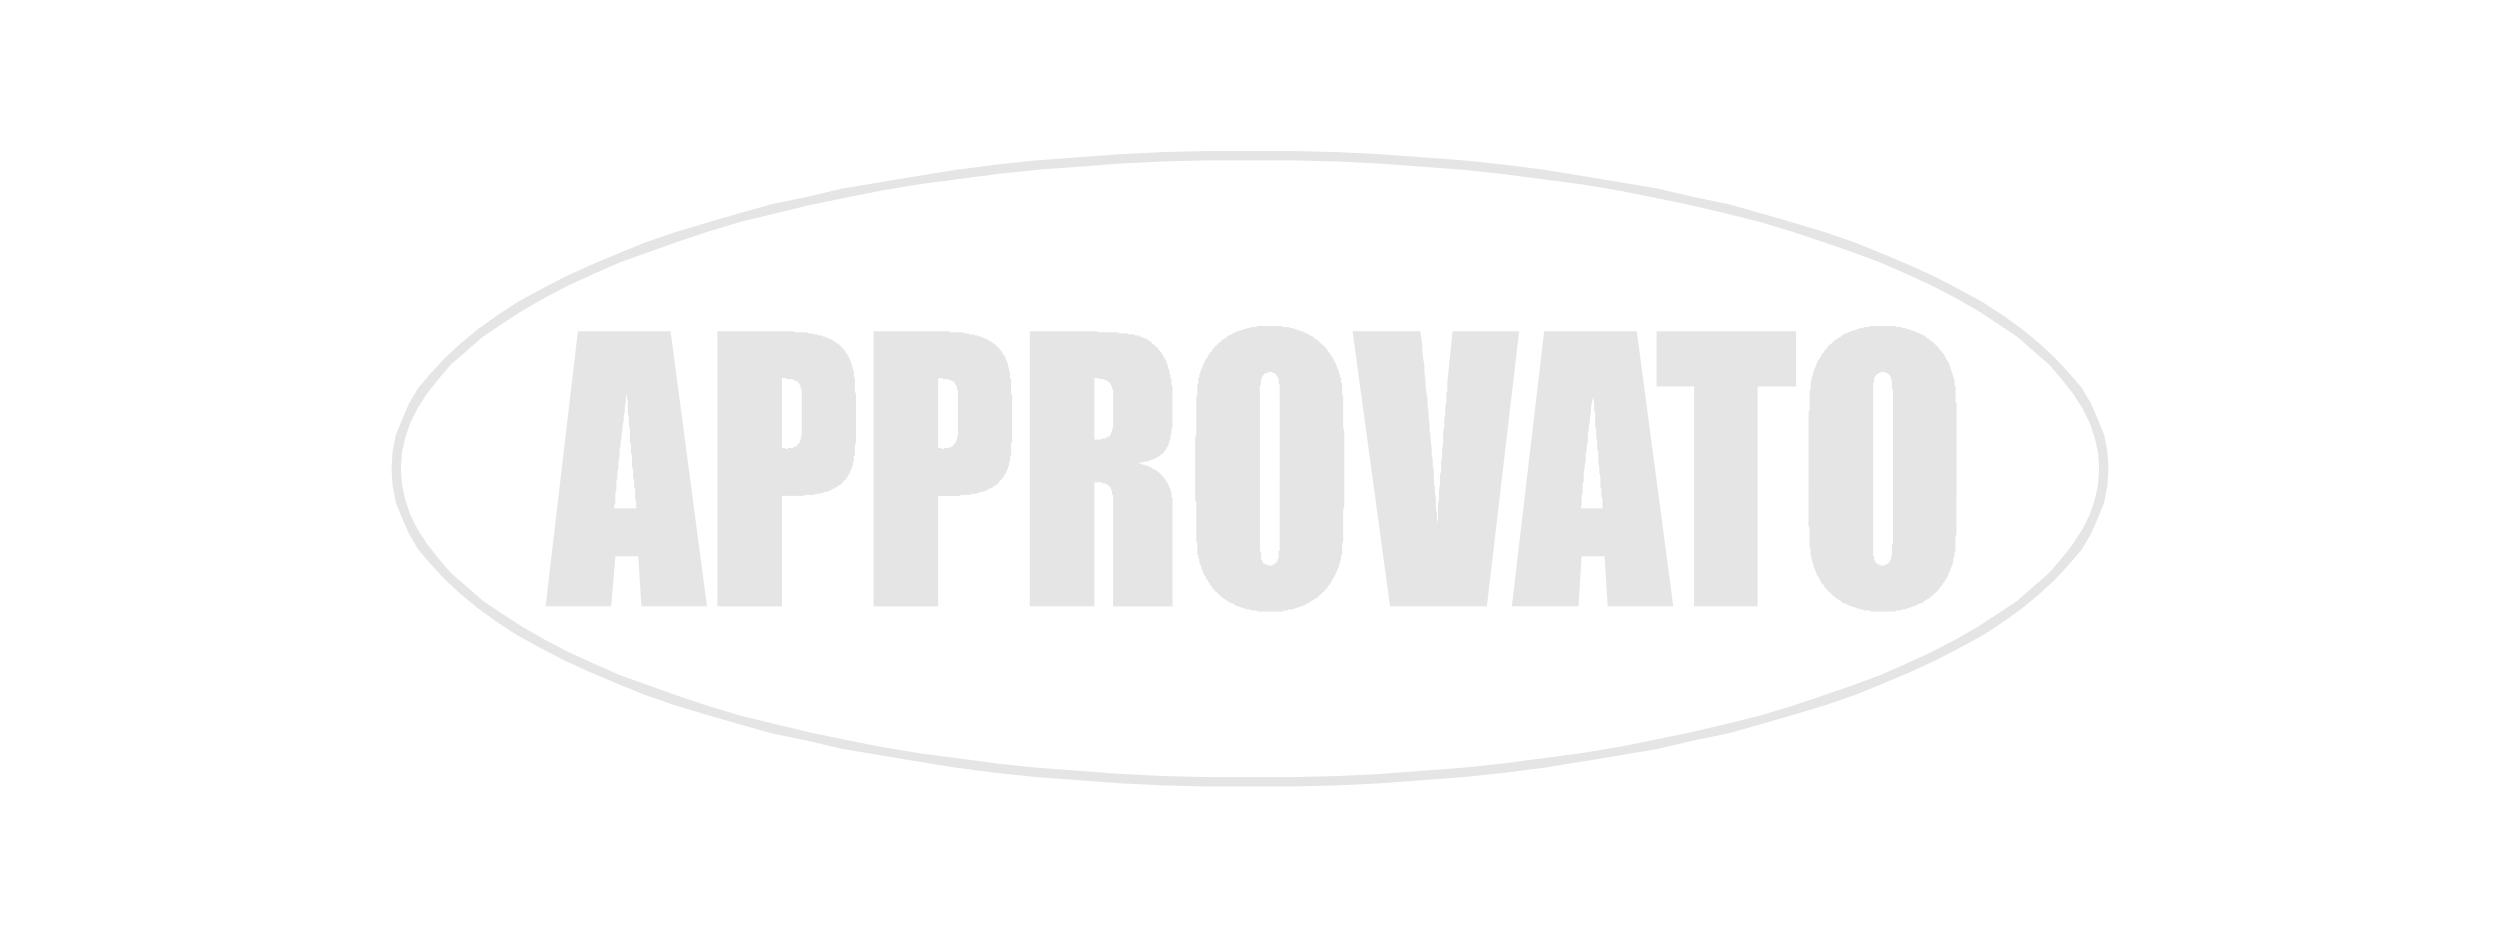
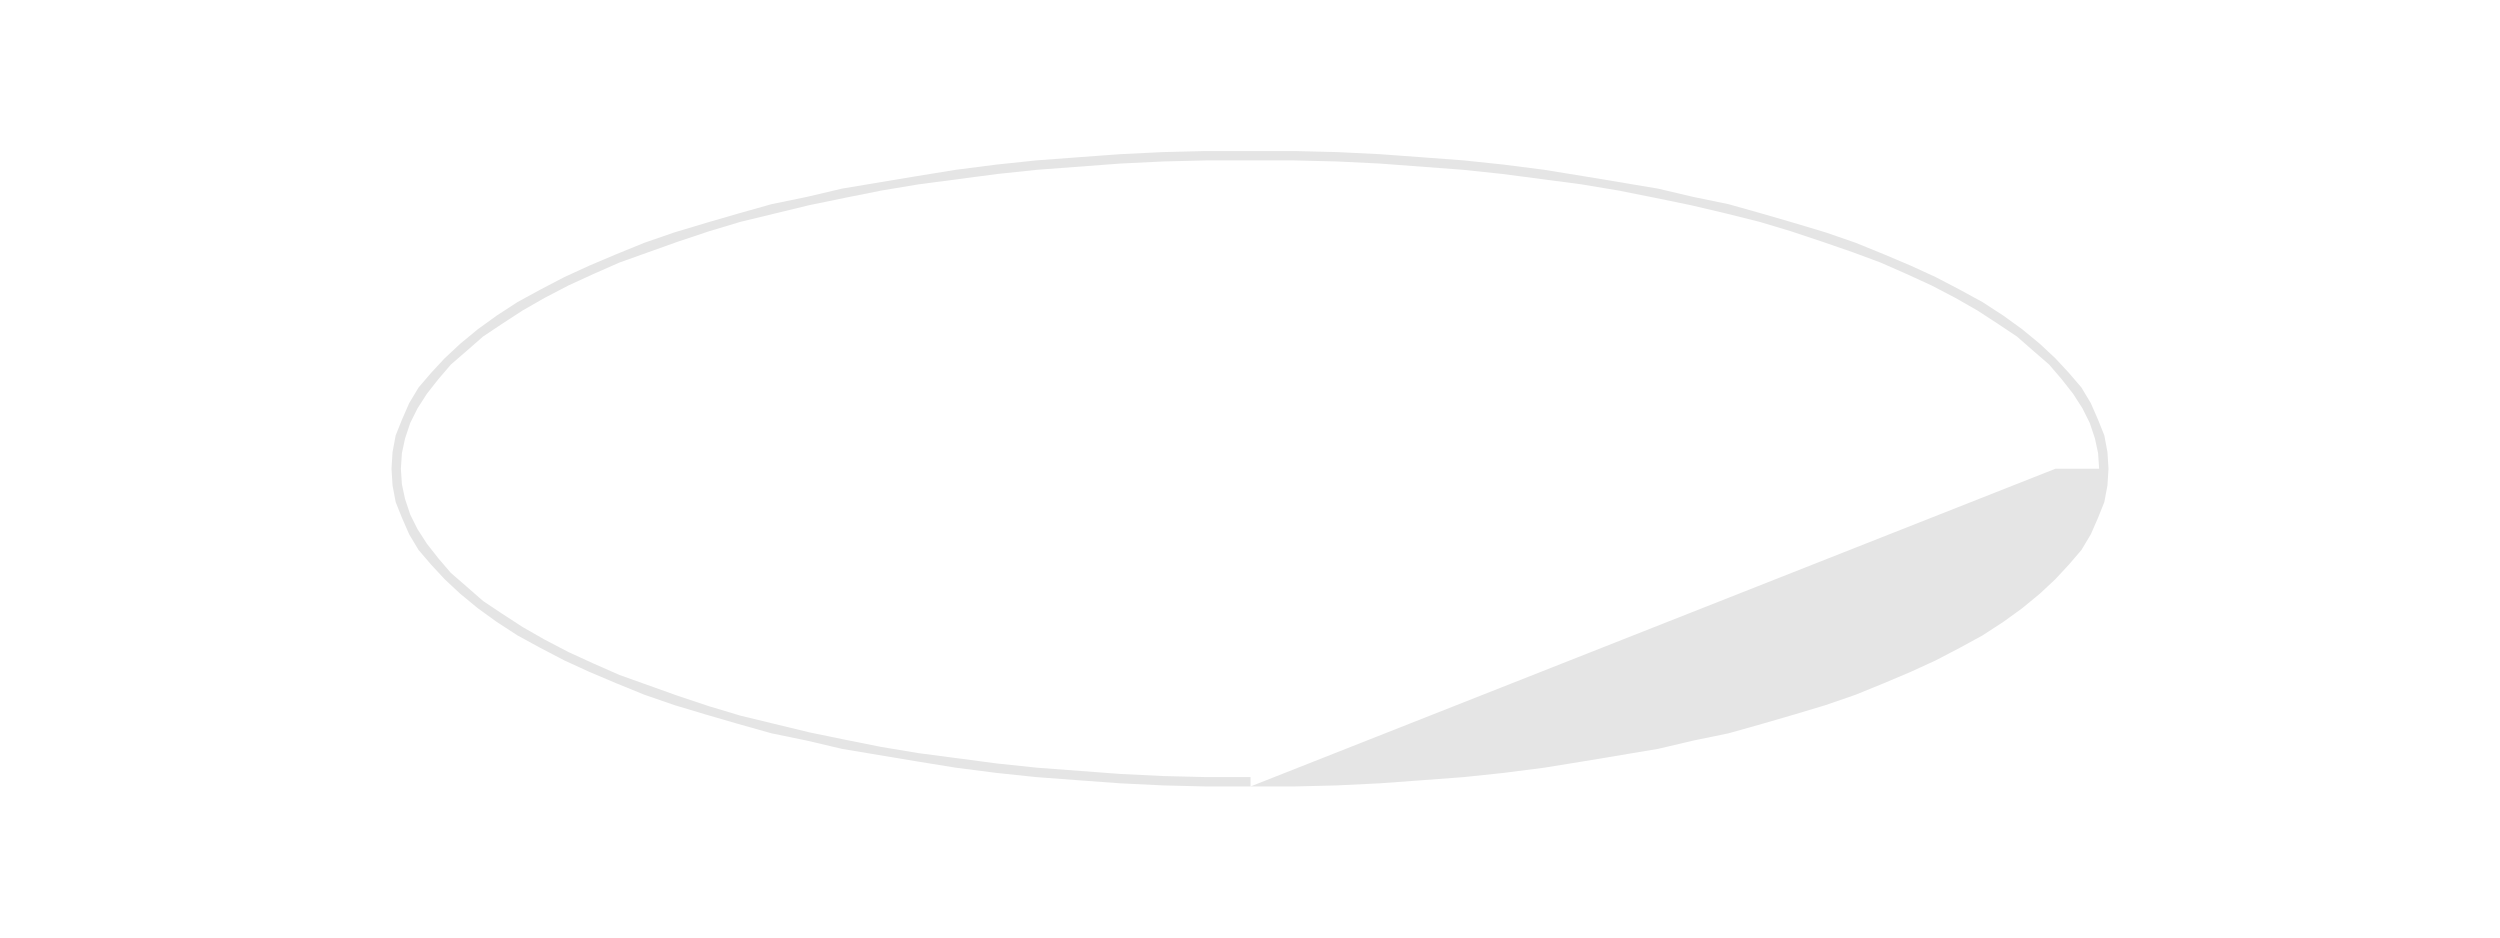
<svg xmlns="http://www.w3.org/2000/svg" width="768" height="288" fill-rule="evenodd" stroke-linecap="round" preserveAspectRatio="none" viewBox="0 0 2401 900">
  <style>.brush1{fill:#e5e5e5}.pen1{stroke:none}</style>
-   <path fill-rule="nonzero" d="m2025 450-1-16-3-16-6-15-7-16-9-15-12-14-13-14-15-14-17-14-18-13-20-13-22-12-23-12-24-11-26-11-27-11-29-10-30-9-31-9-32-9-34-7-34-8-36-6-36-6-37-6-39-5-38-4-40-3-41-3-41-2-41-1h-42v9h42l41 1 41 2 40 3 40 3 38 4 38 5 38 5 36 6 35 7 34 7 34 8 32 8 30 9 30 10 29 10 27 10 25 11 24 11 23 12 21 12 20 13 18 12 16 14 15 13 12 14 11 14 9 14 7 14 5 15 3 14 1 15zm-824 305h42l41-1 41-2 41-3 40-3 38-4 39-5 37-6 36-6 36-6 34-8 34-7 32-9 31-9 30-9 29-10 27-11 26-11 24-11 23-12 22-12 20-13 18-13 17-14 15-14 13-14 12-14 9-15 7-16 6-15 3-16 1-16h-9l-1 15-3 14-5 15-7 14-9 14-11 14-12 14-15 13-16 14-18 12-20 13-21 12-23 12-24 11-25 11-27 10-29 10-30 10-30 9-32 8-34 8-34 7-35 7-36 6-38 5-38 5-38 4-40 3-40 3-41 2-41 1h-42zM376 450l1 16 3 16 6 15 7 16 9 15 12 14 13 14 15 14 17 14 18 13 20 13 22 12 23 12 24 11 26 11 27 11 29 10 30 9 31 9 32 9 34 7 34 8 36 6 36 6 37 6 39 5 38 4 40 3 41 3 41 2 41 1h43v-9h-43l-41-1-41-2-40-3-40-3-38-4-38-5-38-5-36-6-35-7-34-7-33-8-33-8-30-9-30-10-28-10-28-10-25-11-24-11-23-12-21-12-20-13-18-12-16-14-15-13-12-14-11-14-9-14-7-14-5-15-3-14-1-15zm825-305h-43l-41 1-41 2-41 3-40 3-38 4-39 5-37 6-36 6-36 6-34 8-34 7-32 9-31 9-30 9-29 10-27 11-26 11-24 11-23 12-22 12-20 13-18 13-17 14-15 14-13 14-12 14-9 15-7 16-6 15-3 16-1 16h9l1-15 3-14 5-15 7-14 9-14 11-14 12-14 15-13 16-14 18-12 20-13 21-12 23-12 24-11 25-11 28-10 28-10 30-10 30-9 33-8 33-8 34-7 35-7 36-6 38-5 38-5 38-4 40-3 40-3 41-2 41-1h43z" class="pen1 brush1" />
-   <path d="m644 318 35 264h-63l-3-48h-22l-4 48h-63l31-264h89zm-33 170v-6l-1-3v-9l-1-3v-6l-1-3v-7l-1-3v-10l-1-4v-7l-1-3v-12l-1-3v-8l-1-4v-12l-1-4v-4l-1 5v4l-1 5v4l-1 5v4l-1 4v4l-1 4v4l-1 4v4l-1 4v7l-1 4v6l-1 4v6l-1 3v8l-1 3v10l-1 2v3h21zm78-170h73l1 1h12l1 1h4l1 1h4l1 1h3l1 1h2l1 1h2v1h2l1 1h1l1 1 1 1h1l1 1h1v1h1l1 1 1 1 1 1 1 1 1 1 1 1v1h1v1l1 1v1h1v1l1 1v1l1 1v2h1v2l1 1v3l1 1v2l1 1v6l1 1v13l1 2v47l-1 2v10l-1 1v5l-1 1v3l-1 1v2l-1 1v1l-1 1v2h-1v1l-1 1v1h-1v2h-1v1h-1l-1 1-1 1v1h-1v1h-1l-1 1h-1l-1 1-1 1h-1l-1 1h-1l-1 1h-1v1h-2l-1 1h-3l-1 1h-2l-1 1h-5l-1 1h-9l-1 1h-21v106h-62V318zm62 45v67h3v1h2l1-1h5v-1h2l1-1 1-1 1-1 1-1v-2h1v-4h1v-45h-1v-3l-1-1v-1l-1-1v-1h-1v-1h-2v-1h-2l-1-1h-5l-1-1h-4zm88-45h73l1 1h12l1 1h4l1 1h4l1 1h3l1 1h2l1 1h2v1h2l1 1h1l1 1 1 1h1l1 1h1v1h1l1 1 1 1 1 1 1 1 1 1 1 1v1h1v1l1 1v1h1v1l1 1v1l1 1v2h1v2l1 1v3l1 1v3l1 1v6l1 1v14l1 1v45l-1 1v12l-1 1v5l-1 1v3l-1 1v2l-1 1v1l-1 1v2h-1v1l-1 1v1h-1v1l-1 1-1 1-1 1-1 1v1h-1v1h-1l-1 1h-1l-1 1-1 1h-1l-1 1h-1l-1 1h-1v1h-2l-1 1h-3l-1 1h-2l-1 1h-5l-1 1h-9l-1 1h-21v106h-62V318zm62 45v67h3v1h2l1-1h5v-1h2l1-1 1-1 1-1v-1h1v-2h1v-4h1v-45h-1v-3l-1-1v-1h-1v-2h-1v-1h-2v-1h-2l-1-1h-5l-1-1h-4zm88-45h64l2 1h18l2 1h7l2 1h5l1 1h4v1h2l1 1h1l1 1h2l1 1 1 1h1l1 1 1 1 1 1 1 1h1v1l1 1h1l1 1v1l1 1 1 1 1 1 1 1v1l1 1v1l1 1 1 1v1l1 1v1l1 2v2l1 1v2l1 1v3l1 2v3l1 1v5l1 2v39l-1 2v5l-1 1v4l-1 1v2l-1 1v2l-1 1-1 1v2h-1v1h-1v1l-1 1-1 1h-1v1h-1l-1 1-1 1h-1l-1 1h-1l-1 1h-2l-1 1h-2l-1 1h-3l-2 1h-4l1 1h2l1 1h2l1 1h2l1 1h2v1h1l1 1h1l1 1h1l1 1 1 1h1v1h1v1h1v1h1v1h1v1h1v1l1 1v1h1v1l1 1v1l1 1v1l1 1v1l1 1v2l1 1v5l1 1v104h-57V475h-1v-4l-1-1v-2h-1v-1h-1v-1h-1v-1h-2v-1h-4v-1h-7v119h-62V318zm62 45v59h6l1-1h4v-1h2v-1h2v-2h1v-2h1v-3l1-1v-37l-1-1v-2l-1-1v-1l-1-1v-1h-1l-1-1h-1v-1h-2l-1-1h-4l-1-1h-4zm240 109v15l-1 2v31l-1 2v10l-1 1v4l-1 1v3l-1 1v2l-1 1v1l-1 1v2l-1 1v1l-1 1v1l-1 1v1h-1v1l-1 1v1l-1 1v1l-1 1-1 1-1 1v1l-1 1-1 1-1 1v1h-1l-1 1-1 1-1 1-1 1h-1v1l-1 1h-1l-1 1h-1v1h-1l-1 1h-1l-1 1-1 1h-2v1h-1l-1 1h-1l-1 1h-2l-1 1h-2l-1 1h-2l-1 1h-4l-1 1h-4l-1 1h-24l-1-1h-5l-2-1h-3l-1-1h-2l-1-1h-2l-1-1h-2l-1-1h-1l-1-1-1-1h-2l-1-1h-1l-1-1-1-1h-1v-1h-1l-1-1h-1l-1-1v-1h-1l-1-1-1-1-1-1-1-1h-1v-1l-1-1-1-1-1-1v-1l-1-1-1-1v-1h-1v-1l-1-1v-1l-1-1-1-1v-2h-1v-1l-1-1v-1l-1-1v-2l-1-1v-2l-1-1v-2l-1-1v-3l-1-1v-3l-1-1v-11l-1-1v-38l-1-2v-60l1-2v-37l1-1v-11l1-1v-5l1-1v-3l1-1v-2l1-1v-1l1-1v-2l1-1v-1l1-1v-1l1-1v-1l1-1 1-1v-1l1-1v-1l1-1 1-1 1-1v-1l1-1 1-1 1-1v-1h1l1-1 1-1 1-1 1-1h1v-1l1-1h1l1-1h1v-1h1l1-1 1-1h1l1-1h1l1-1h1l1-1h1l1-1h2l1-1h2l1-1h2l2-1h3l1-1h4l2-1h23l1 1h6l1 1h3l1 1h2l1 1h2l1 1h2l1 1h1l1 1h1l1 1h1l1 1h1l1 1h1l1 1v1h1l1 1h1l1 1v1h1l1 1 1 1 1 1 1 1h1v1l1 1 1 1 1 1v1l1 1 1 1 1 1v1l1 1 1 1v1l1 1v1l1 1v1l1 1v1l1 1v2l1 1v1l1 1v3l1 1v2l1 1v4l1 1v11l1 1v31l1 2v59zm-62-86v-17l-1-1v-5h-1v-2h-1v-1l-1-1-1-1h-2v-1h-4v1h-3v1h-1v1h-1v1h-1v3h-1v6h-1v159l1 1v7h1v2h1v2h2v1h2l1 1h3l1-1h2v-1h1v-1h1v-1h1v-2l1-1v-7h1V386zm230-68-31 264h-93l-36-264h65l1 7 1 7v6l1 7 1 6v7l1 6v7l1 6 1 6v6l1 6v6l1 6v6l1 6v5l1 6v6l1 5v6l1 5v11l1 5v5l1 5v10l1 5v9l1-4v-14l1-5v-9l1-5v-9l1-4v-9l1-4v-8l1-5v-12l1-4v-8l1-4v-8l1-4v-8l1-3v-8l5-49h64zm113 0 35 264h-63l-3-48h-22l-3 48h-64l31-264h89zm-33 170v-9l-1-3v-6l-1-3v-9l-1-4v-6l-1-4v-10l-1-3v-7l-1-4v-8l-1-3v-12l-1-4v-8l-1-4v-4 5l-1 4-1 5v4l-1 5v4l-1 4v4l-1 4v8l-1 4v4l-1 3v8l-1 3v3l-1 4v9l-1 3v8l-1 3v9l-1 3h21zm186-170v53h-37v211h-61V371h-36v-53h134zm154 154v41l-1 2v14l-1 1v5l-1 1v4l-1 1v2l-1 1v1l-1 1v2l-1 1v1l-1 1v2l-1 1v1h-1v1l-1 1v1l-1 1-1 1v1h-1v1l-1 1-1 1v1h-1v1l-1 1-1 1-1 1-1 1h-1v1l-1 1h-1l-1 1v1h-1l-1 1h-1l-1 1h-1v1h-1l-1 1-1 1h-2l-1 1h-1l-1 1h-1l-1 1h-2l-1 1h-2l-1 1h-2l-1 1h-3l-1 1h-5l-1 1h-23l-1-1h-6l-1-1h-3l-1-1h-2l-1-1h-2l-1-1h-2l-1-1h-1l-1-1h-1l-1-1h-2v-1h-1l-1-1-1-1h-1l-1-1h-1v-1h-1l-1-1-1-1h-1v-1l-1-1h-1v-1l-1-1h-1l-1-1v-1l-1-1h-1v-1l-1-1v-1l-1-1-1-1-1-1v-1l-1-1v-1l-1-1v-1l-1-1-1-1v-1l-1-1v-2l-1-1v-1l-1-1v-3l-1-1v-2l-1-1v-3l-1-1v-8l-1-1v-18l-1-2V395l1-1v-19l1-2v-7l1-1v-3l1-1v-3l1-1v-2l1-1v-1l1-1v-2l1-1v-1l1-1v-1l1-1v-1h1v-1l1-1v-1l1-1v-1h1l1-1v-1l1-1v-1h1l1-1v-1l1-1h1v-1l1-1h1l1-1v-1h1l1-1 1-1h1v-1h1l1-1h1l1-1 1-1 1-1h1l1-1h2l1-1h1l1-1h2l1-1h2l1-1h2l1-1h3l1-1h5l1-1h24l1 1h5l1 1h3l1 1h2l1 1h2l1 1h2l1 1h1l1 1h2l1 1h1l1 1h1l1 1 1 1 1 1h1l1 1 1 1 1 1h1l1 1v1h1l1 1v1h1l1 1 1 1v1h1v1l1 1 1 1v1h1l1 1v1l1 1v1l1 1v1l1 1v1h1v1l1 1v2l1 1v2l1 1v2l1 1v2l1 1v2l1 1v6l1 1v15l1 2v84zm-61-86v-12l-1-1v-8l-1-1v-2l-1-1v-1h-1v-1h-1v-1h-2l-1-1h-3l-1 1h-2v1h-1l-1 1v1h-1v1l-1 1v4h-1v167h1v4h1v2h1v1h1l1 1h2v1h4v-1h2l1-1h1v-1l1-1v-1h1v-3l1-1v-11l1-1V386z" class="pen1 brush1" />
+   <path fill-rule="nonzero" d="m2025 450-1-16-3-16-6-15-7-16-9-15-12-14-13-14-15-14-17-14-18-13-20-13-22-12-23-12-24-11-26-11-27-11-29-10-30-9-31-9-32-9-34-7-34-8-36-6-36-6-37-6-39-5-38-4-40-3-41-3-41-2-41-1h-42v9h42l41 1 41 2 40 3 40 3 38 4 38 5 38 5 36 6 35 7 34 7 34 8 32 8 30 9 30 10 29 10 27 10 25 11 24 11 23 12 21 12 20 13 18 12 16 14 15 13 12 14 11 14 9 14 7 14 5 15 3 14 1 15zm-824 305h42l41-1 41-2 41-3 40-3 38-4 39-5 37-6 36-6 36-6 34-8 34-7 32-9 31-9 30-9 29-10 27-11 26-11 24-11 23-12 22-12 20-13 18-13 17-14 15-14 13-14 12-14 9-15 7-16 6-15 3-16 1-16h-9h-42zM376 450l1 16 3 16 6 15 7 16 9 15 12 14 13 14 15 14 17 14 18 13 20 13 22 12 23 12 24 11 26 11 27 11 29 10 30 9 31 9 32 9 34 7 34 8 36 6 36 6 37 6 39 5 38 4 40 3 41 3 41 2 41 1h43v-9h-43l-41-1-41-2-40-3-40-3-38-4-38-5-38-5-36-6-35-7-34-7-33-8-33-8-30-9-30-10-28-10-28-10-25-11-24-11-23-12-21-12-20-13-18-12-16-14-15-13-12-14-11-14-9-14-7-14-5-15-3-14-1-15zm825-305h-43l-41 1-41 2-41 3-40 3-38 4-39 5-37 6-36 6-36 6-34 8-34 7-32 9-31 9-30 9-29 10-27 11-26 11-24 11-23 12-22 12-20 13-18 13-17 14-15 14-13 14-12 14-9 15-7 16-6 15-3 16-1 16h9l1-15 3-14 5-15 7-14 9-14 11-14 12-14 15-13 16-14 18-12 20-13 21-12 23-12 24-11 25-11 28-10 28-10 30-10 30-9 33-8 33-8 34-7 35-7 36-6 38-5 38-5 38-4 40-3 40-3 41-2 41-1h43z" class="pen1 brush1" />
</svg>